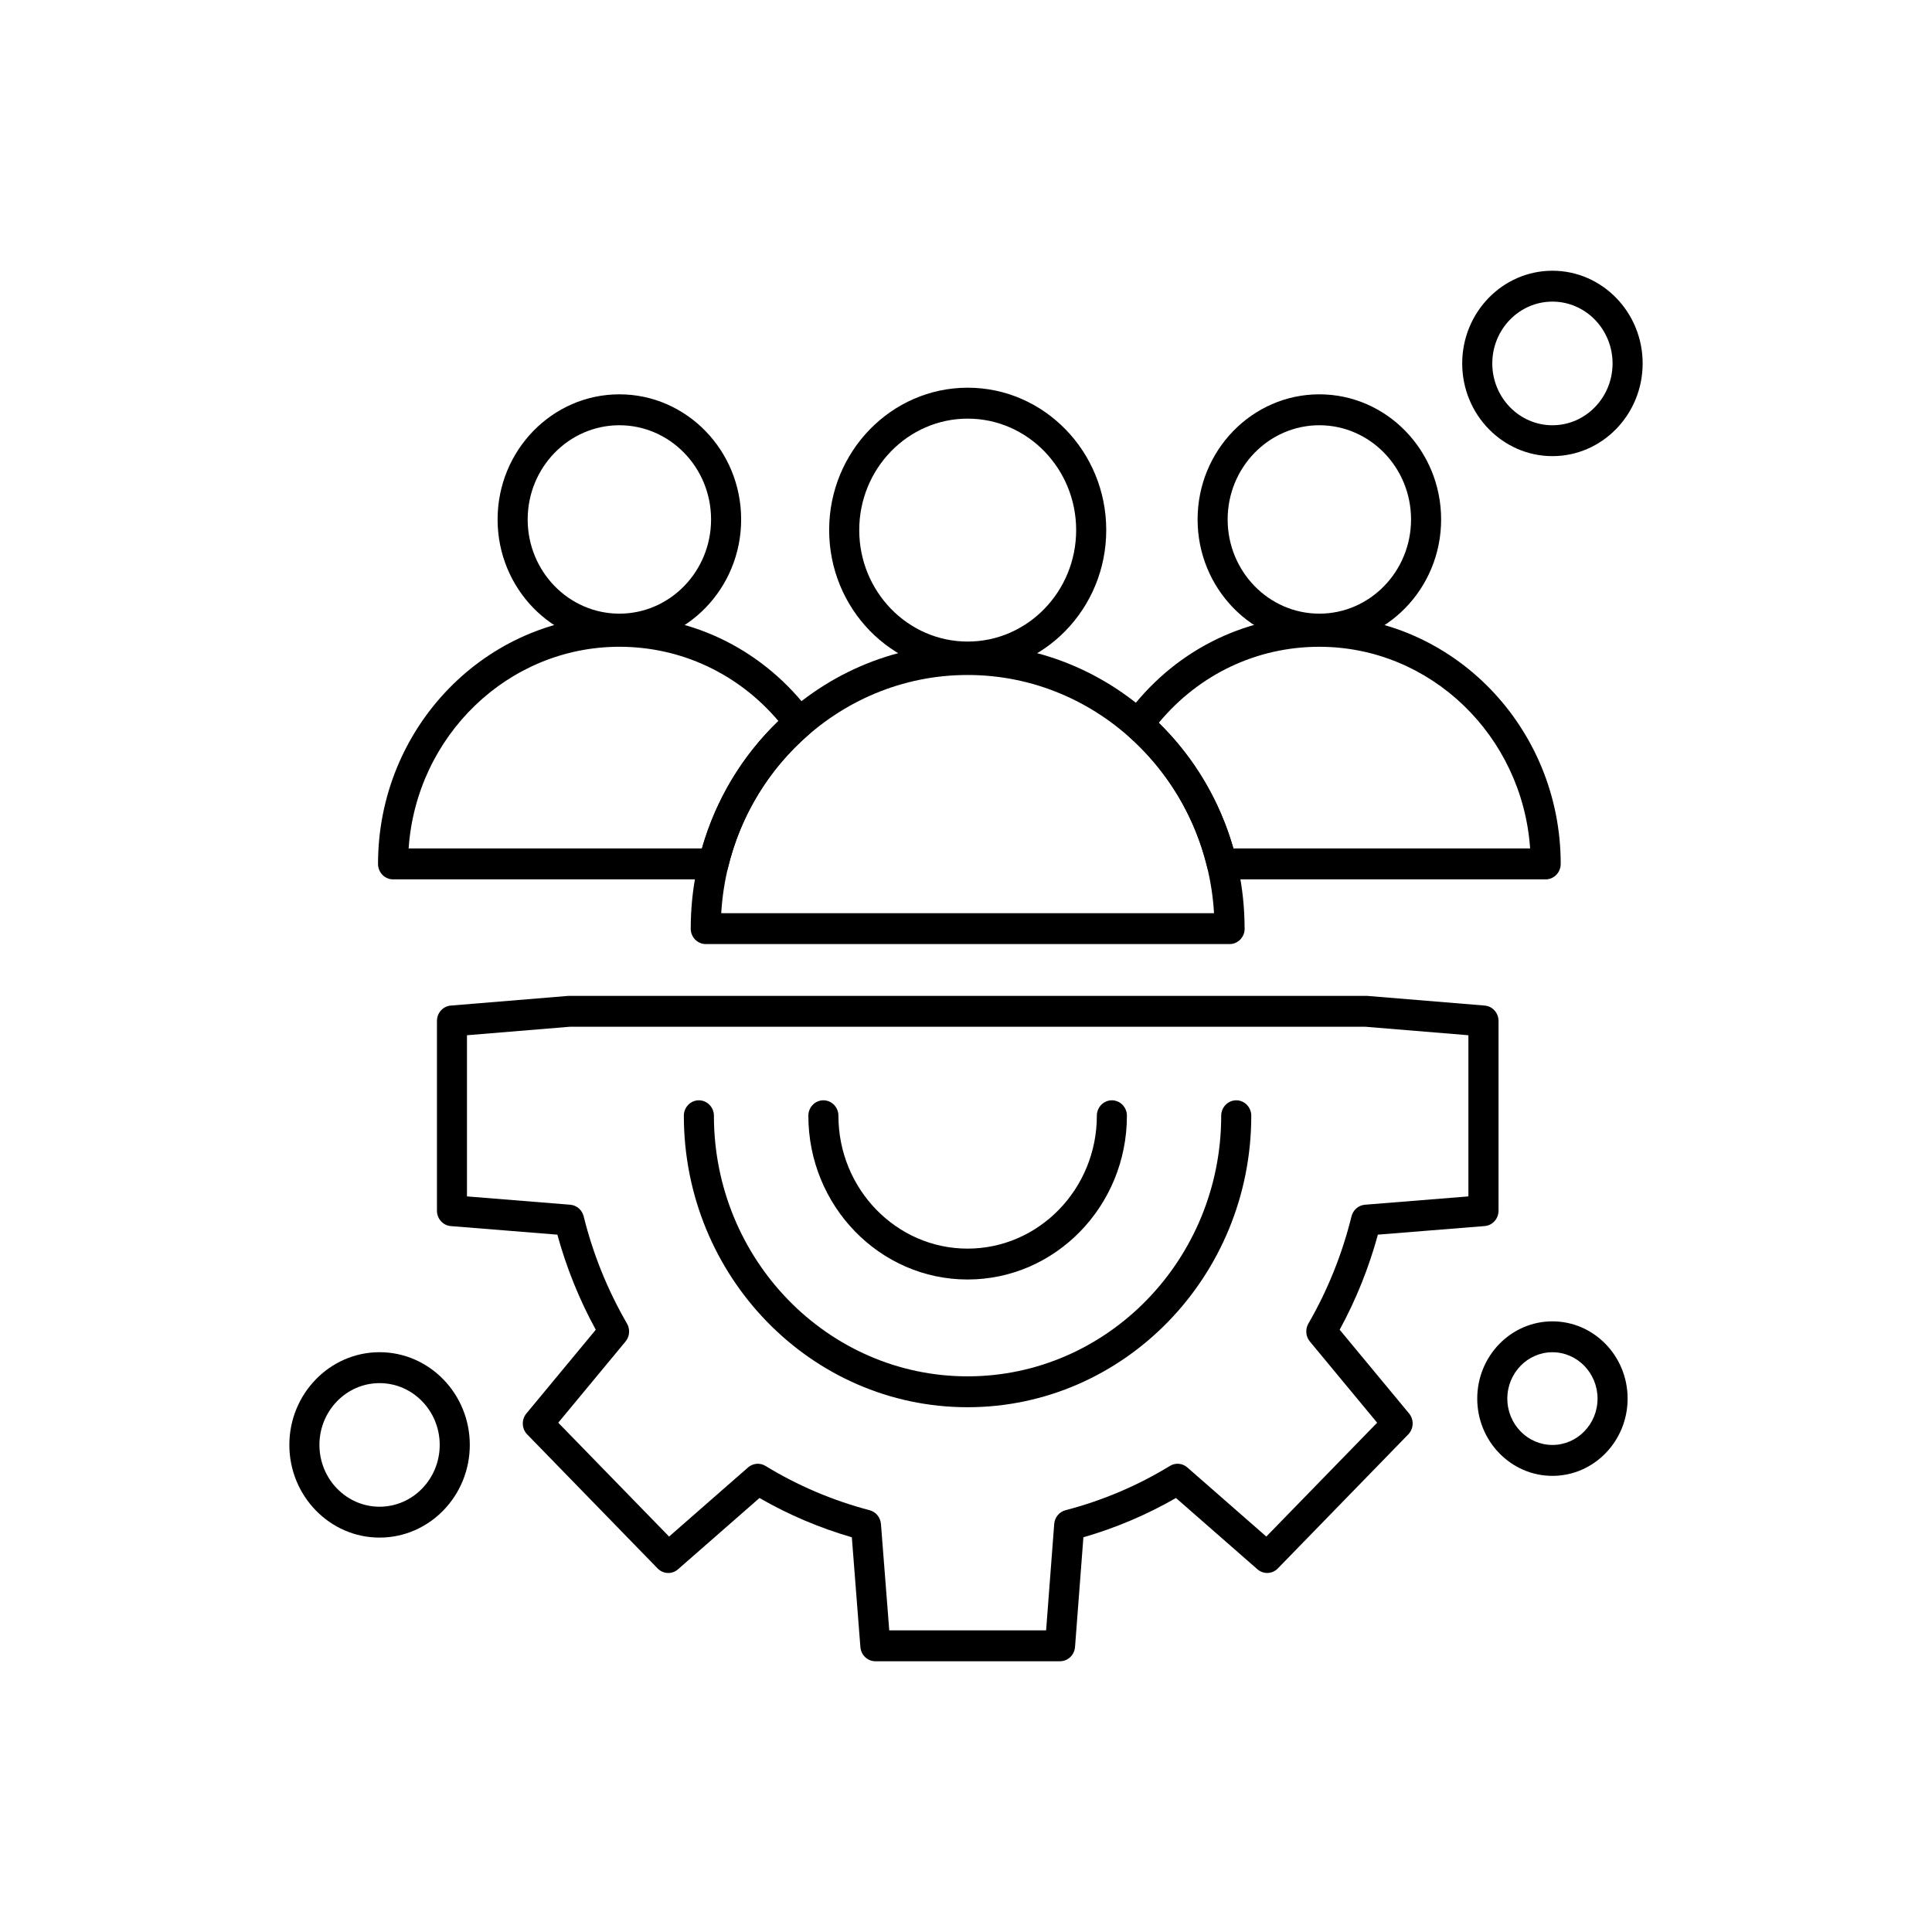
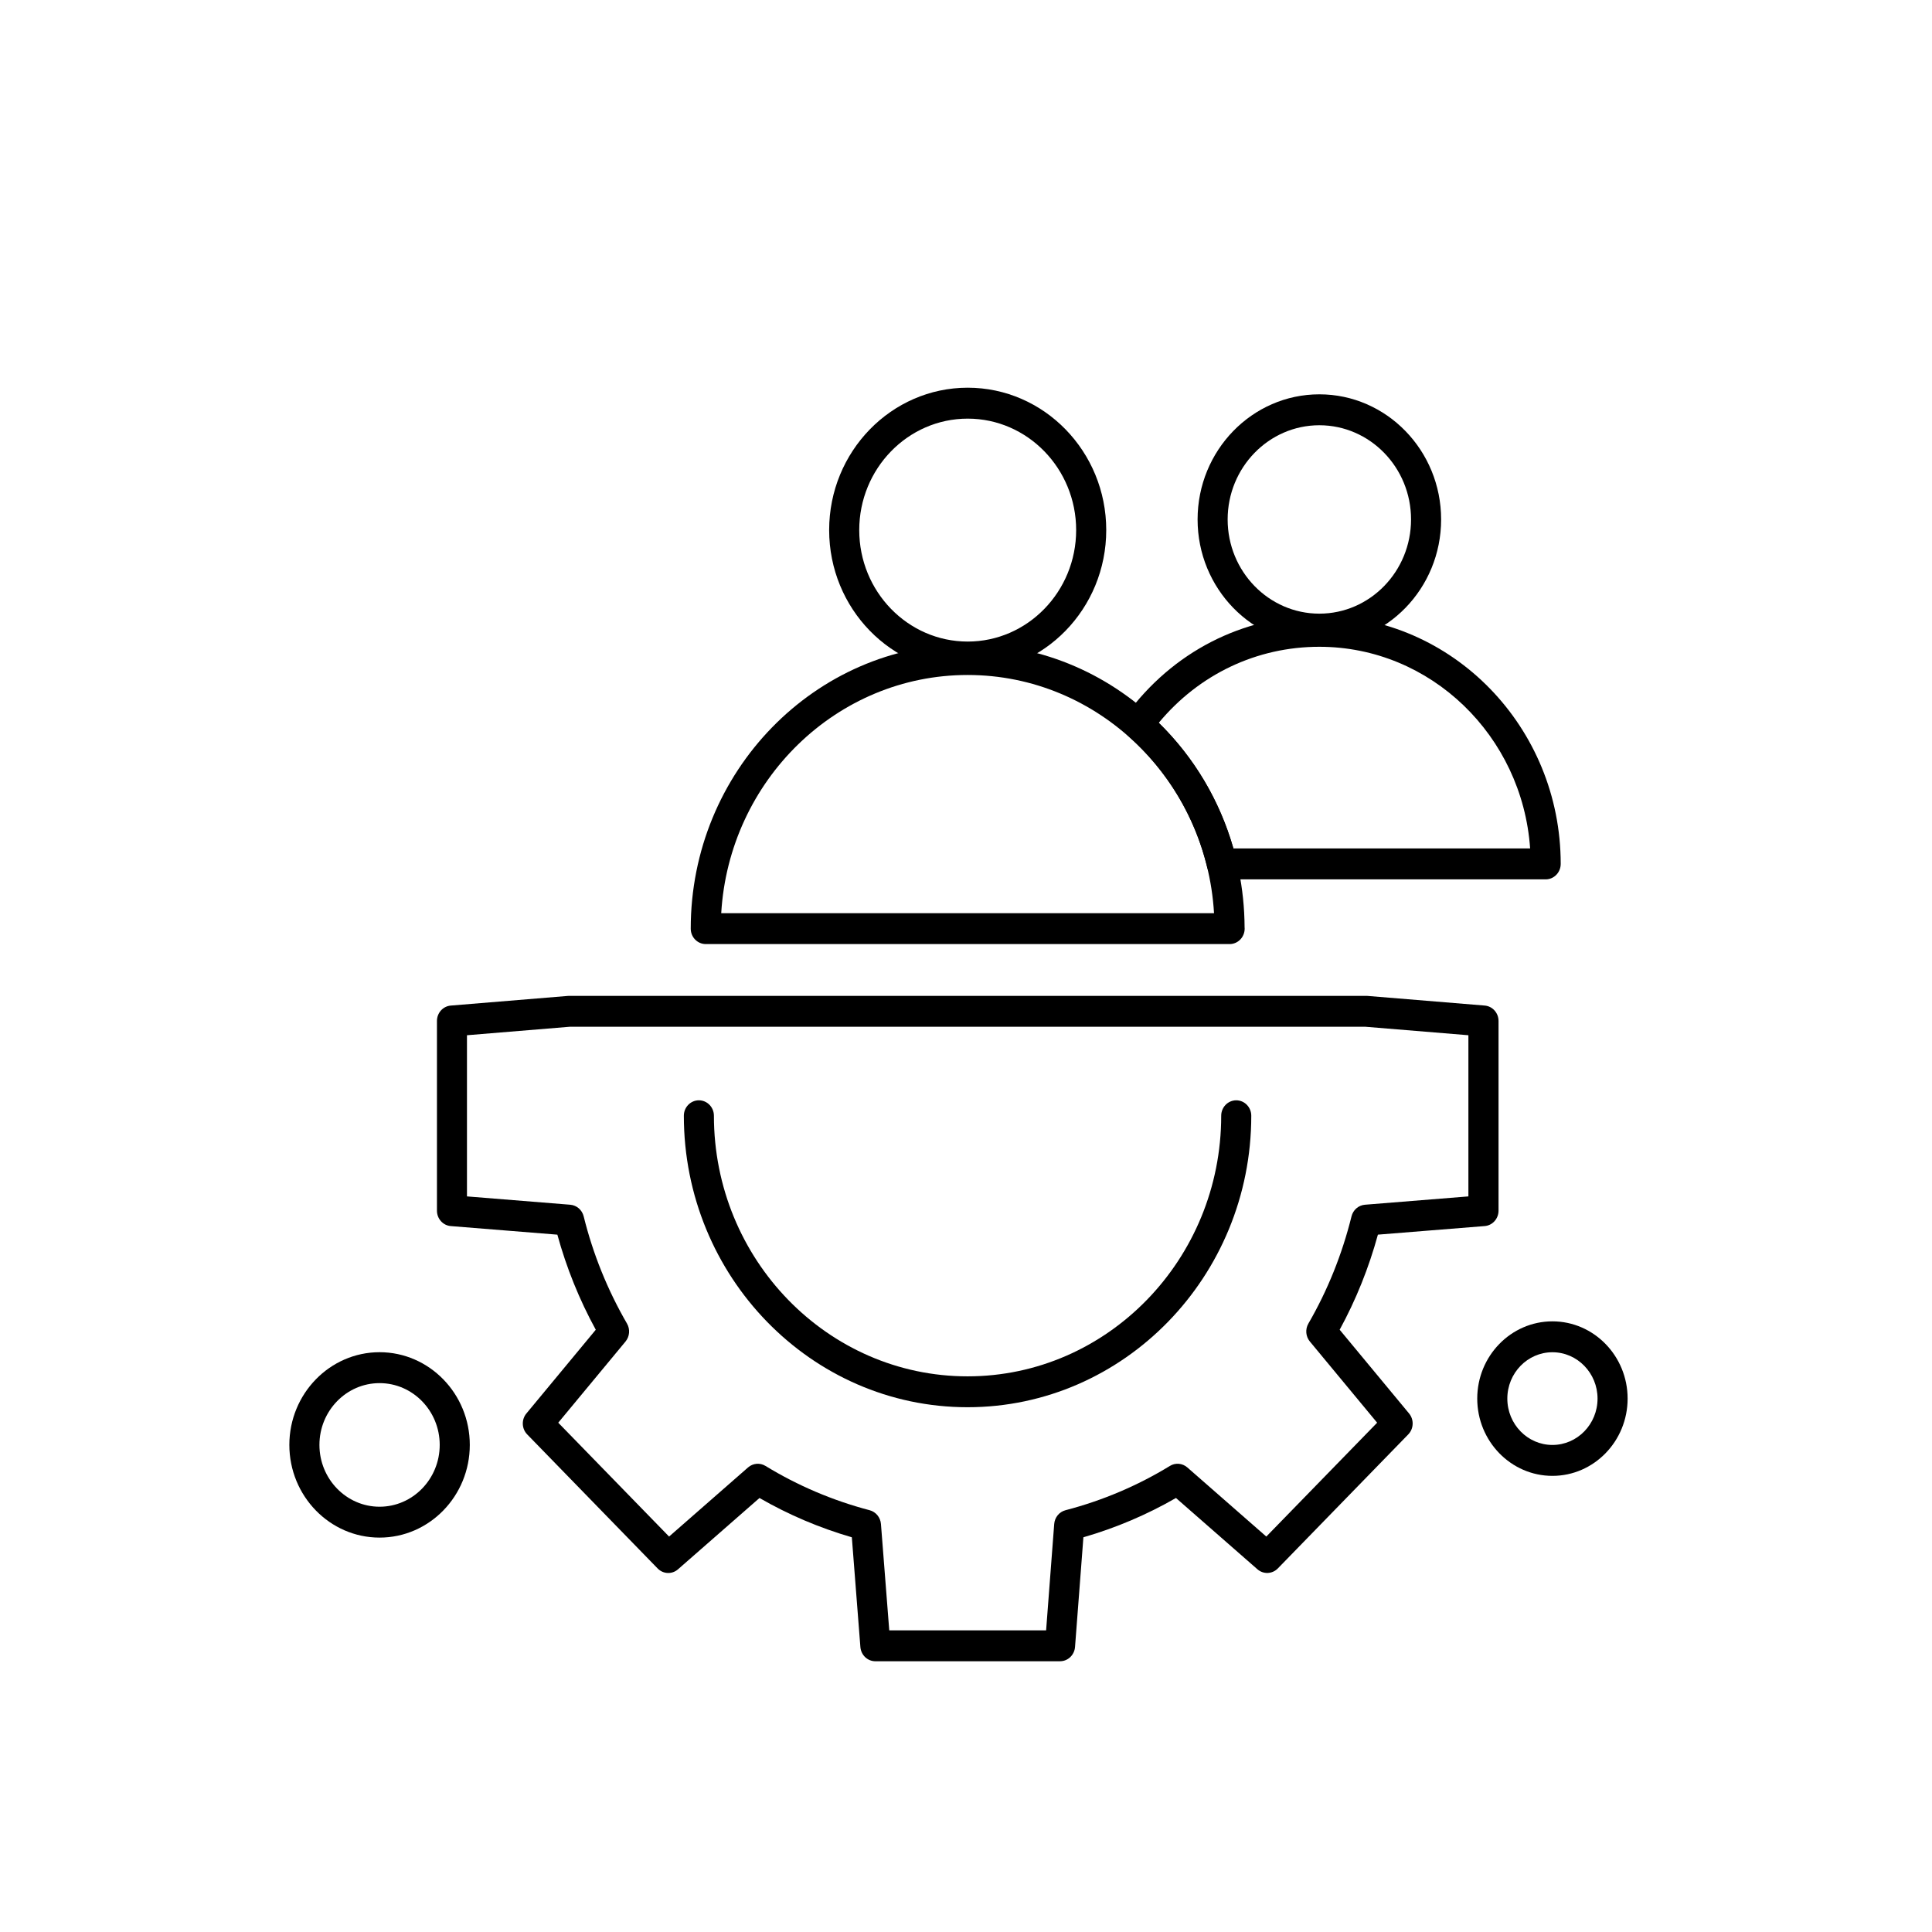
<svg xmlns="http://www.w3.org/2000/svg" fill="#000000" width="800px" height="800px" version="1.1" viewBox="144 144 512 512">
  <g fill-rule="evenodd">
    <path d="m400.45 322.2c-20.246 0-36.715-16.918-36.715-37.727 0-20.793 16.469-37.727 36.715-37.727 20.242 0 36.715 16.926 36.715 37.727 0 20.809-16.469 37.727-36.715 37.727zm0-67.258c-15.852 0-28.742 13.25-28.742 29.539 0 16.289 12.891 29.539 28.742 29.539 15.848 0 28.742-13.25 28.742-29.539 0-16.289-12.891-29.539-28.742-29.539z" />
    <path d="m493.64 314.82c-17.793 0-32.266-14.871-32.266-33.156 0-18.293 14.473-33.164 32.266-33.164 17.801 0 32.273 14.871 32.273 33.164 0 18.281-14.473 33.156-32.273 33.156zm0-58.125c-13.398 0-24.301 11.199-24.301 24.969 0 13.762 10.902 24.961 24.301 24.961 13.402 0 24.301-11.199 24.301-24.961 0.008-13.773-10.898-24.969-24.301-24.969z" />
-     <path d="m308.14 314.82c-17.793 0-32.273-14.871-32.273-33.156 0-18.293 14.477-33.164 32.273-33.164 17.801 0 32.273 14.871 32.273 33.164 0 18.281-14.48 33.156-32.273 33.156zm0-58.125c-13.398 0-24.301 11.199-24.301 24.969 0 13.762 10.902 24.961 24.301 24.961s24.301-11.199 24.301-24.961c0-13.773-10.902-24.969-24.301-24.969z" />
    <path d="m553.62 377.04h-85.805c-1.836 0-3.43-1.285-3.871-3.121-3.269-13.602-10.496-25.645-20.902-34.836-1.594-1.398-1.855-3.836-0.594-5.555 12.219-16.723 30.871-26.312 51.191-26.312 35.27 0 63.965 29.48 63.965 65.727 0 2.266-1.785 4.098-3.984 4.098zm-82.75-8.195h78.629c-2.059-29.816-26.324-53.441-55.863-53.441-16.574 0-31.883 7.293-42.543 20.137 9.383 9.172 16.152 20.574 19.777 33.309z" />
-     <path d="m333.07 377.04h-84.906c-2.199 0-3.984-1.832-3.984-4.098 0-36.246 28.695-65.727 63.965-65.727 20.066 0 38.586 9.402 50.809 25.812 1.297 1.738 1.027 4.211-0.598 5.617-10.684 9.242-18.086 21.438-21.414 35.277-0.441 1.828-2.039 3.117-3.871 3.117zm-80.785-8.195h77.734c3.688-12.965 10.625-24.527 20.262-33.781-10.648-12.543-25.809-19.664-42.137-19.664-29.535 0-53.805 23.629-55.855 53.441z" />
    <path d="m424.91 584.25h-48.926c-2.082 0-3.805-1.641-3.973-3.773l-2.266-29.078c-8.57-2.488-16.781-5.981-24.473-10.414l-21.594 18.898c-1.582 1.391-3.93 1.285-5.398-0.223l-34.566-35.523c-1.469-1.508-1.562-3.926-0.215-5.547l18.387-22.191c-4.367-7.984-7.781-16.441-10.18-25.199l-28.238-2.273c-2.074-0.16-3.672-1.945-3.672-4.078v-50.273c0-2.144 1.594-3.918 3.668-4.086l31.047-2.559c0.105-0.008 0.211-0.008 0.316-0.008l211.21-0.004c0.105 0 0.215 0 0.32 0.008l31.102 2.559c2.07 0.172 3.668 1.945 3.668 4.086v50.273c0 2.133-1.602 3.918-3.68 4.078l-28.289 2.273c-2.414 8.828-5.816 17.285-10.133 25.199l18.391 22.191c1.344 1.629 1.254 4.039-0.215 5.547l-34.566 35.523c-1.473 1.508-3.82 1.602-5.402 0.223l-21.594-18.898c-7.703 4.441-15.934 7.934-24.527 10.414l-2.219 29.066c-0.16 2.137-1.891 3.785-3.969 3.785zm-45.25-8.195h41.57l2.144-28.172c0.133-1.754 1.332-3.223 2.992-3.656 9.789-2.555 19.094-6.496 27.664-11.738 1.465-0.906 3.32-0.738 4.621 0.395l20.934 18.32 29.371-30.172-17.828-21.516c-1.105-1.332-1.266-3.242-0.395-4.754 5.098-8.801 8.941-18.355 11.43-28.414 0.422-1.711 1.852-2.938 3.551-3.082l27.426-2.207v-42.711l-27.277-2.246h-210.89l-27.223 2.246v42.711l27.375 2.207c1.703 0.145 3.133 1.371 3.555 3.082 2.457 9.949 6.32 19.512 11.48 28.414 0.871 1.508 0.711 3.414-0.391 4.754l-17.828 21.516 29.371 30.172 20.93-18.32c1.297-1.129 3.156-1.297 4.621-0.395 8.555 5.227 17.84 9.176 27.609 11.738 1.648 0.441 2.848 1.902 2.988 3.644z" />
    <path d="m400.41 516.93c-41.457 0-75.184-34.652-75.184-77.25 0-2.254 1.785-4.086 3.984-4.086 2.199 0 3.984 1.832 3.984 4.086 0 38.09 30.156 69.066 67.219 69.066s67.219-30.977 67.219-69.066c0-2.254 1.785-4.086 3.984-4.086 2.199 0 3.984 1.832 3.984 4.086 0 42.598-33.727 77.25-75.184 77.25z" />
-     <path d="m400.41 483.08c-23.258 0-42.188-19.473-42.188-43.402 0-2.254 1.785-4.086 3.984-4.086 2.199 0 3.984 1.832 3.984 4.086 0 19.422 15.352 35.219 34.215 35.219 18.898 0 34.27-15.797 34.27-35.219 0-2.254 1.785-4.086 3.984-4.086 2.199 0 3.984 1.832 3.984 4.086 0.004 23.934-18.941 43.402-42.234 43.402z" />
    <path d="m469.86 394.19h-0.016-138.81c-2.199 0-3.984-1.832-3.984-4.086 0-41.582 32.922-75.41 73.391-75.41 40.344 0 73.184 33.625 73.387 75.027 0.016 0.121 0.02 0.25 0.02 0.383-0.004 2.254-1.789 4.086-3.992 4.086zm-134.72-8.184h130.59c-2.07-35.16-30.566-63.129-65.297-63.129s-63.23 27.965-65.301 63.129z" />
    <path d="m244.59 551.48c-13.184 0-23.91-11.016-23.91-24.566 0-13.543 10.727-24.566 23.91-24.566s23.91 11.023 23.91 24.566c0 13.551-10.723 24.566-23.91 24.566zm0-40.938c-8.789 0-15.938 7.34-15.938 16.371 0 9.039 7.152 16.383 15.938 16.383s15.938-7.34 15.938-16.383c0-9.031-7.148-16.371-15.938-16.371z" />
-     <path d="m555.41 264.88c-13.184 0-23.91-11.027-23.91-24.566 0-13.551 10.727-24.566 23.91-24.566s23.91 11.016 23.91 24.566c0 13.539-10.723 24.566-23.91 24.566zm0-40.949c-8.789 0-15.938 7.352-15.938 16.383s7.148 16.383 15.938 16.383 15.938-7.352 15.938-16.383-7.148-16.383-15.938-16.383z" />
    <path d="m555.41 535.12c-10.988 0-19.926-9.184-19.926-20.48 0-11.285 8.938-20.469 19.926-20.469s19.926 9.184 19.926 20.469c0 11.293-8.938 20.48-19.926 20.48zm0-32.762c-6.594 0-11.953 5.516-11.953 12.285 0 6.777 5.359 12.285 11.953 12.285s11.957-5.508 11.957-12.285c0-6.766-5.359-12.285-11.957-12.285z" />
  </g>
</svg>